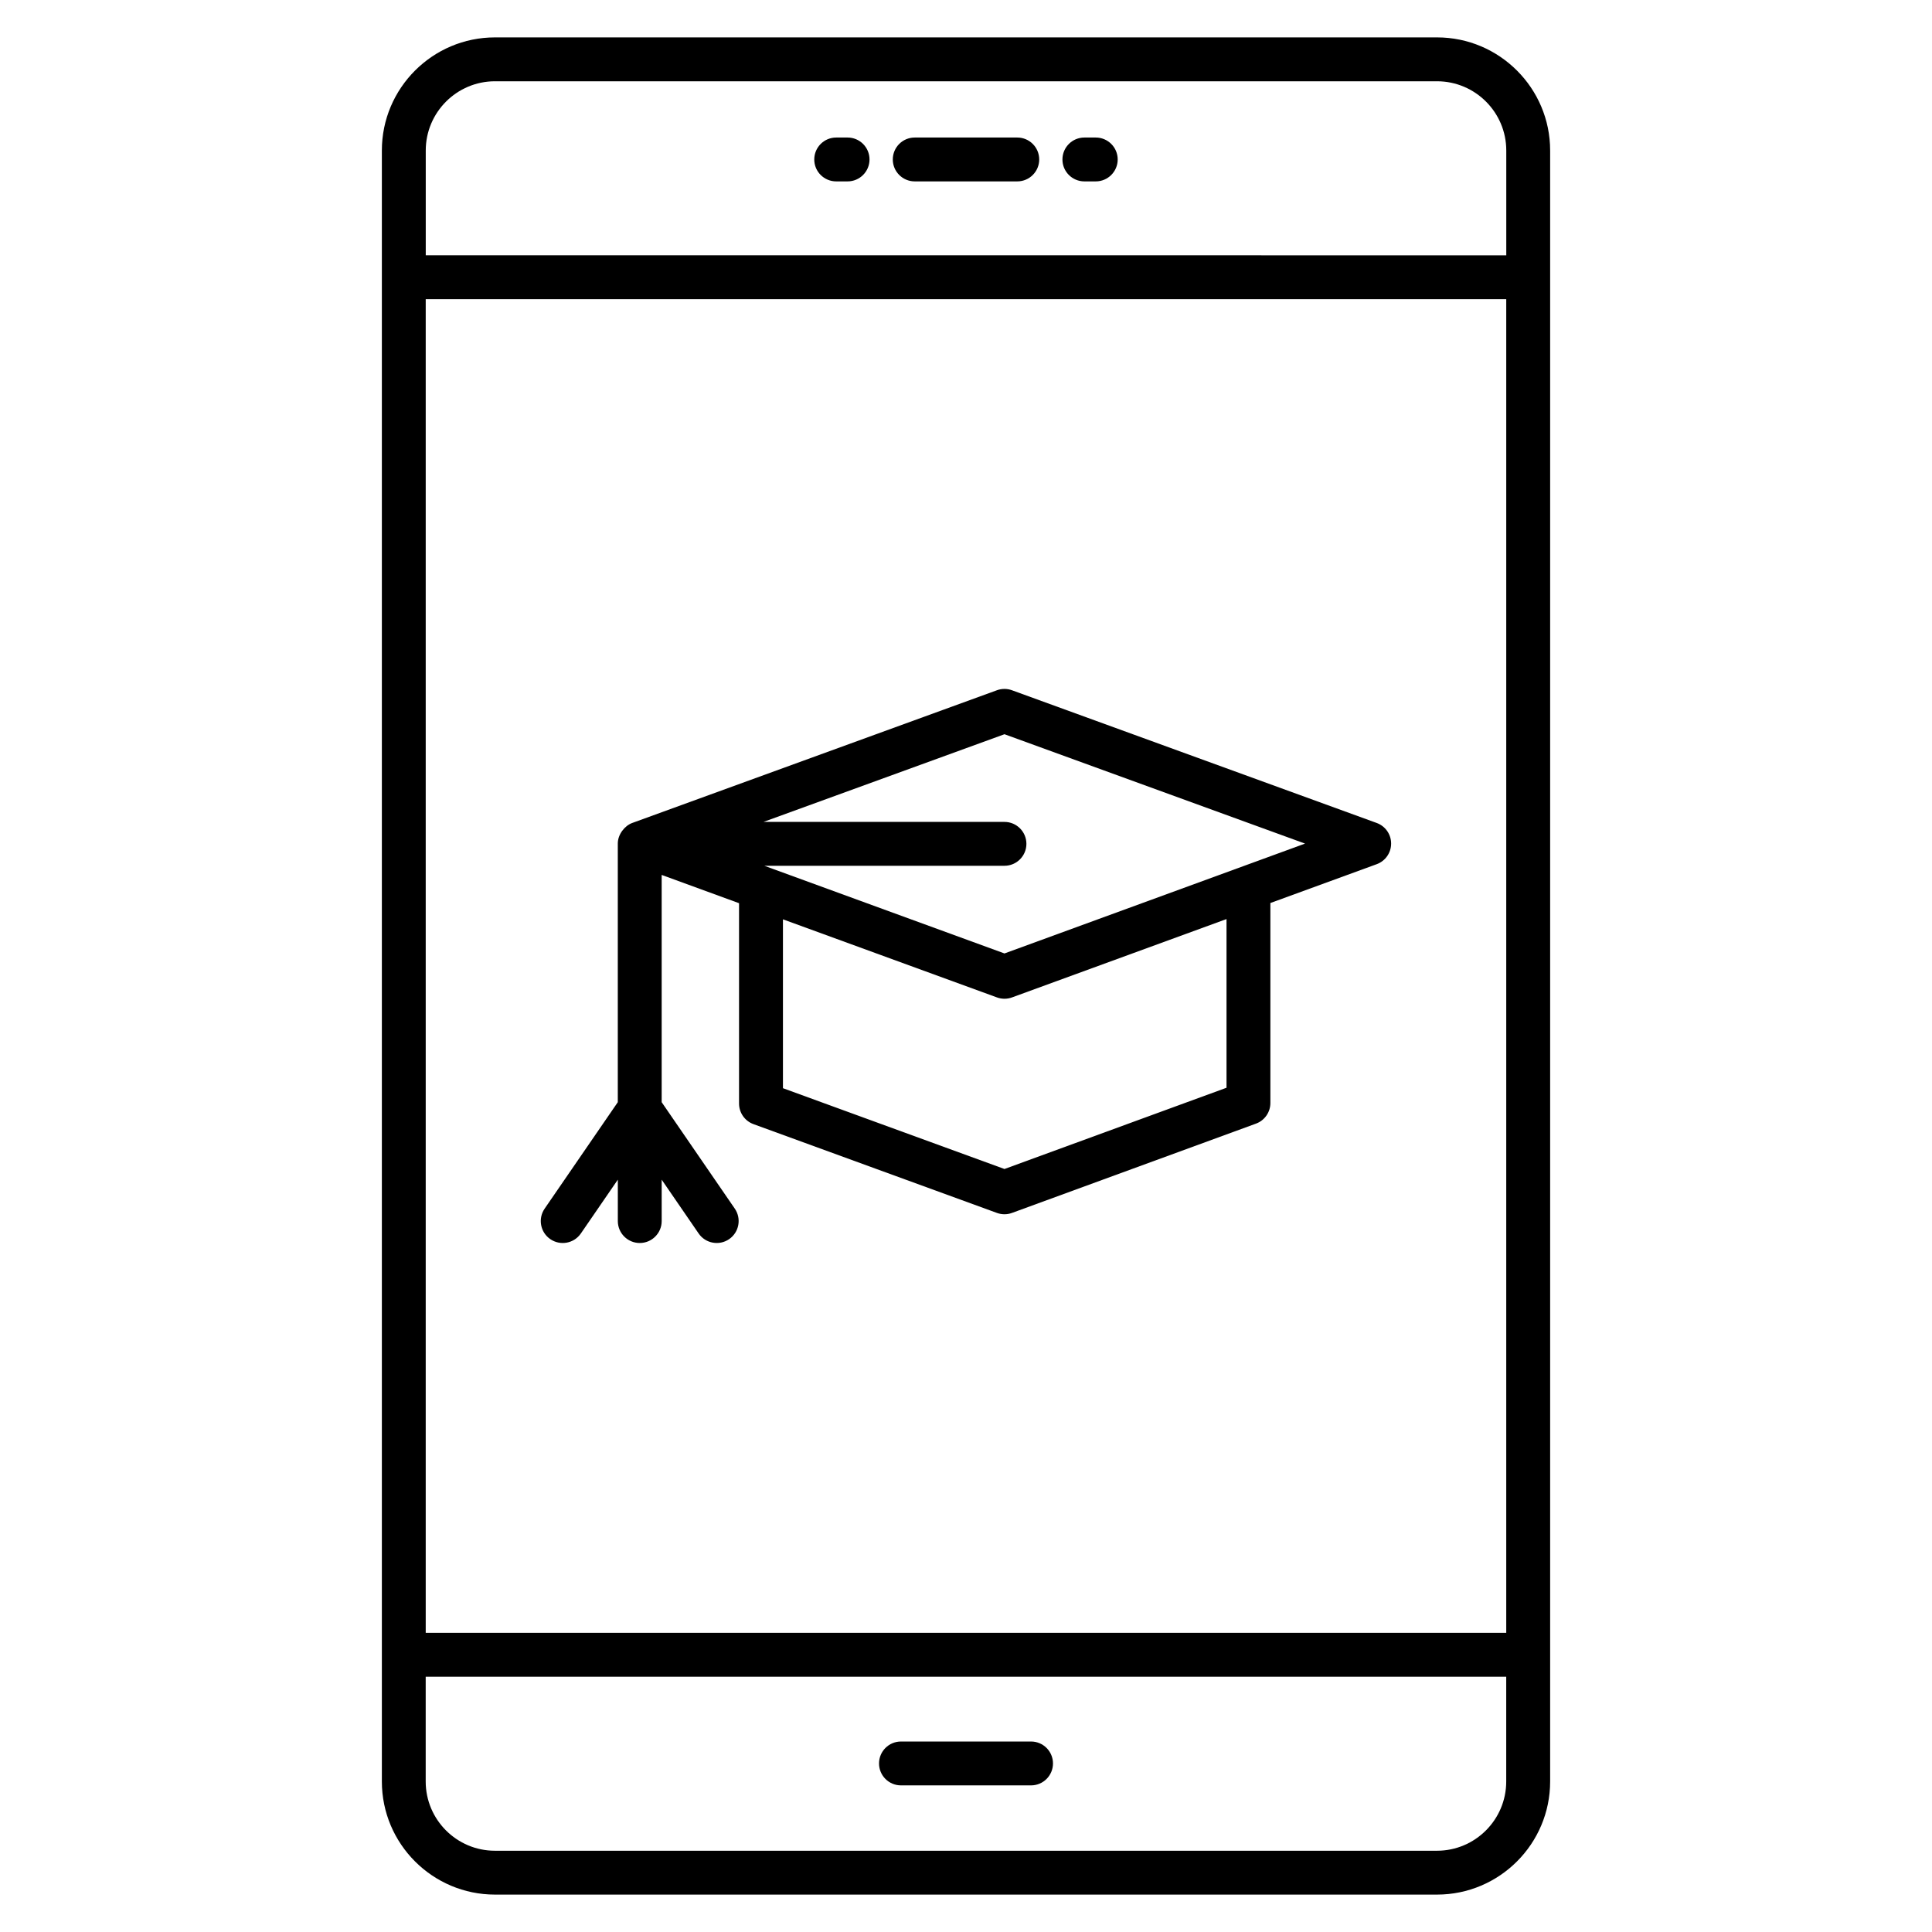
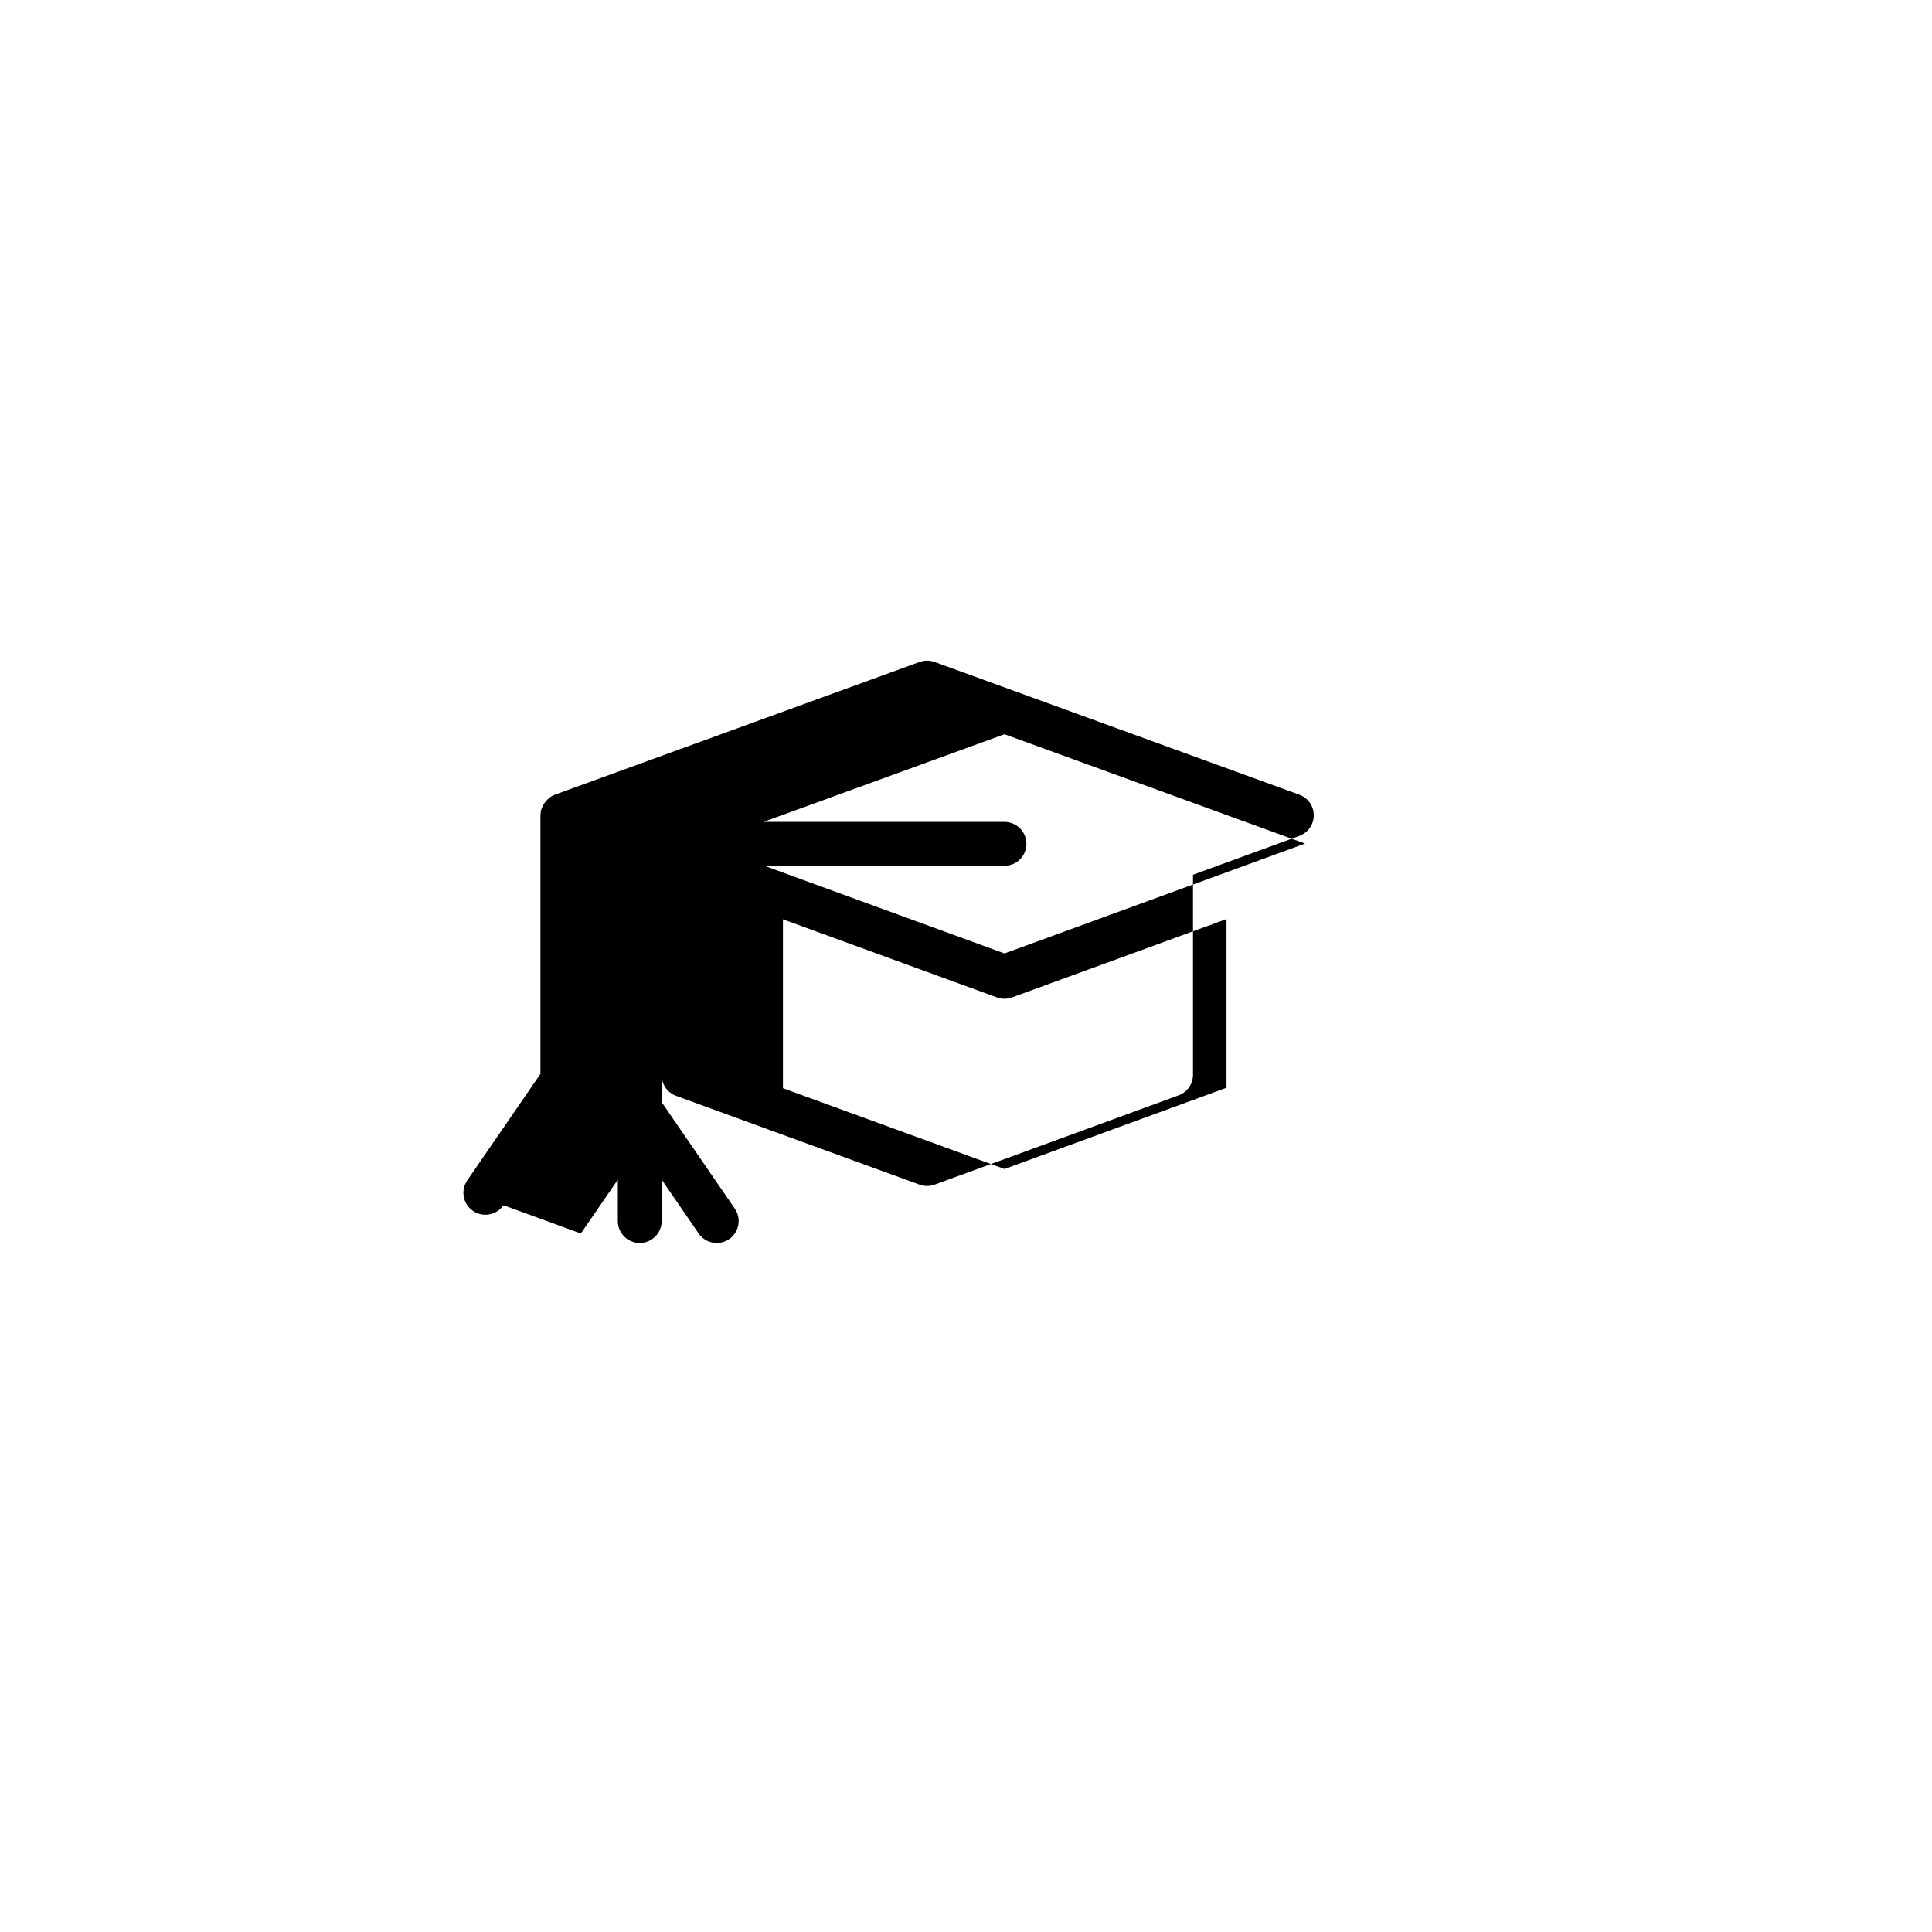
<svg xmlns="http://www.w3.org/2000/svg" fill="#000000" width="800px" height="800px" version="1.1" viewBox="144 144 512 512">
  <g>
-     <path d="m524.83 153.91h-249.66c-16.531 0-29.973 13.445-29.973 29.973v432.23c0 16.527 13.441 29.973 29.973 29.973h249.66c16.531 0 29.973-13.445 29.973-29.973v-432.23c0-16.523-13.441-29.973-29.973-29.973zm-249.66 11.629h249.66c10.121 0 18.348 8.23 18.348 18.348v27.773l-286.35-0.004v-27.77c0-10.117 8.227-18.348 18.348-18.348zm268 411.18h-286.35v-353.44h286.35zm-18.348 57.746h-249.66c-10.121 0-18.348-8.23-18.348-18.348v-27.773h286.35v27.773c0 10.113-8.23 18.348-18.348 18.348z" />
-     <path d="m386.41 192.07h27.18c3.211 0 5.812-2.606 5.812-5.812 0-3.211-2.606-5.812-5.812-5.812h-27.18c-3.211 0-5.812 2.606-5.812 5.812 0 3.211 2.606 5.812 5.812 5.812z" />
-     <path d="m431.37 192.07h3.019c3.211 0 5.812-2.606 5.812-5.812 0-3.211-2.606-5.812-5.812-5.812h-3.019c-3.211 0-5.812 2.606-5.812 5.812-0.004 3.211 2.602 5.812 5.812 5.812z" />
-     <path d="m365.6 192.07h3.019c3.211 0 5.812-2.606 5.812-5.812 0-3.211-2.606-5.812-5.812-5.812h-3.019c-3.211 0-5.812 2.606-5.812 5.812-0.004 3.211 2.602 5.812 5.812 5.812z" />
-     <path d="m417.24 605.52h-34.477c-3.211 0-5.812 2.606-5.812 5.812 0 3.211 2.606 5.812 5.812 5.812h34.477c3.211 0 5.812-2.606 5.812-5.812 0-3.211-2.606-5.812-5.812-5.812z" />
-     <path d="m297.93 470.89 9.801-14.266v10.973c0 3.211 2.606 5.812 5.812 5.812 3.211 0 5.812-2.606 5.812-5.812v-10.969l9.793 14.258c1.82 2.648 5.445 3.316 8.082 1.5 2.641-1.816 3.316-5.434 1.5-8.082l-19.379-28.211v-60.227l20.504 7.492v53.09c0 2.441 1.527 4.625 3.824 5.461l64.52 23.531c0.645 0.234 1.316 0.352 1.992 0.352 0.672 0 1.348-0.117 1.992-0.352l64.68-23.672c2.285-0.84 3.801-3.019 3.801-5.453v-53.004l28.172-10.289c2.301-0.836 3.828-3.019 3.828-5.465s-1.527-4.629-3.824-5.461l-96.66-35.172c-1.285-0.469-2.695-0.469-3.981 0l-96.652 35.172c-1.988 0.723-3.824 3.023-3.824 5.453 0 0.016 0.008 0.027 0.008 0.043 0 0.012-0.008 0.02-0.008 0.031v68.469l-19.387 28.211c-1.816 2.644-1.152 6.266 1.5 8.082 2.648 1.816 6.269 1.156 8.094-1.496zm171.11-38.625-58.844 21.531-58.707-21.414v-44.75l56.703 20.691c1.301 0.477 2.711 0.477 4.012 0l56.836-20.762zm-58.844-93.688 79.652 28.984c-18.281 6.684-56.176 20.535-79.652 29.113l-63.645-23.234h63.645c3.211 0 5.812-2.606 5.812-5.812 0-3.211-2.606-5.812-5.812-5.812h-63.863z" />
+     <path d="m297.93 470.89 9.801-14.266v10.973c0 3.211 2.606 5.812 5.812 5.812 3.211 0 5.812-2.606 5.812-5.812v-10.969l9.793 14.258c1.82 2.648 5.445 3.316 8.082 1.5 2.641-1.816 3.316-5.434 1.5-8.082l-19.379-28.211v-60.227v53.09c0 2.441 1.527 4.625 3.824 5.461l64.52 23.531c0.645 0.234 1.316 0.352 1.992 0.352 0.672 0 1.348-0.117 1.992-0.352l64.68-23.672c2.285-0.84 3.801-3.019 3.801-5.453v-53.004l28.172-10.289c2.301-0.836 3.828-3.019 3.828-5.465s-1.527-4.629-3.824-5.461l-96.66-35.172c-1.285-0.469-2.695-0.469-3.981 0l-96.652 35.172c-1.988 0.723-3.824 3.023-3.824 5.453 0 0.016 0.008 0.027 0.008 0.043 0 0.012-0.008 0.02-0.008 0.031v68.469l-19.387 28.211c-1.816 2.644-1.152 6.266 1.5 8.082 2.648 1.816 6.269 1.156 8.094-1.496zm171.11-38.625-58.844 21.531-58.707-21.414v-44.75l56.703 20.691c1.301 0.477 2.711 0.477 4.012 0l56.836-20.762zm-58.844-93.688 79.652 28.984c-18.281 6.684-56.176 20.535-79.652 29.113l-63.645-23.234h63.645c3.211 0 5.812-2.606 5.812-5.812 0-3.211-2.606-5.812-5.812-5.812h-63.863z" />
  </g>
</svg>